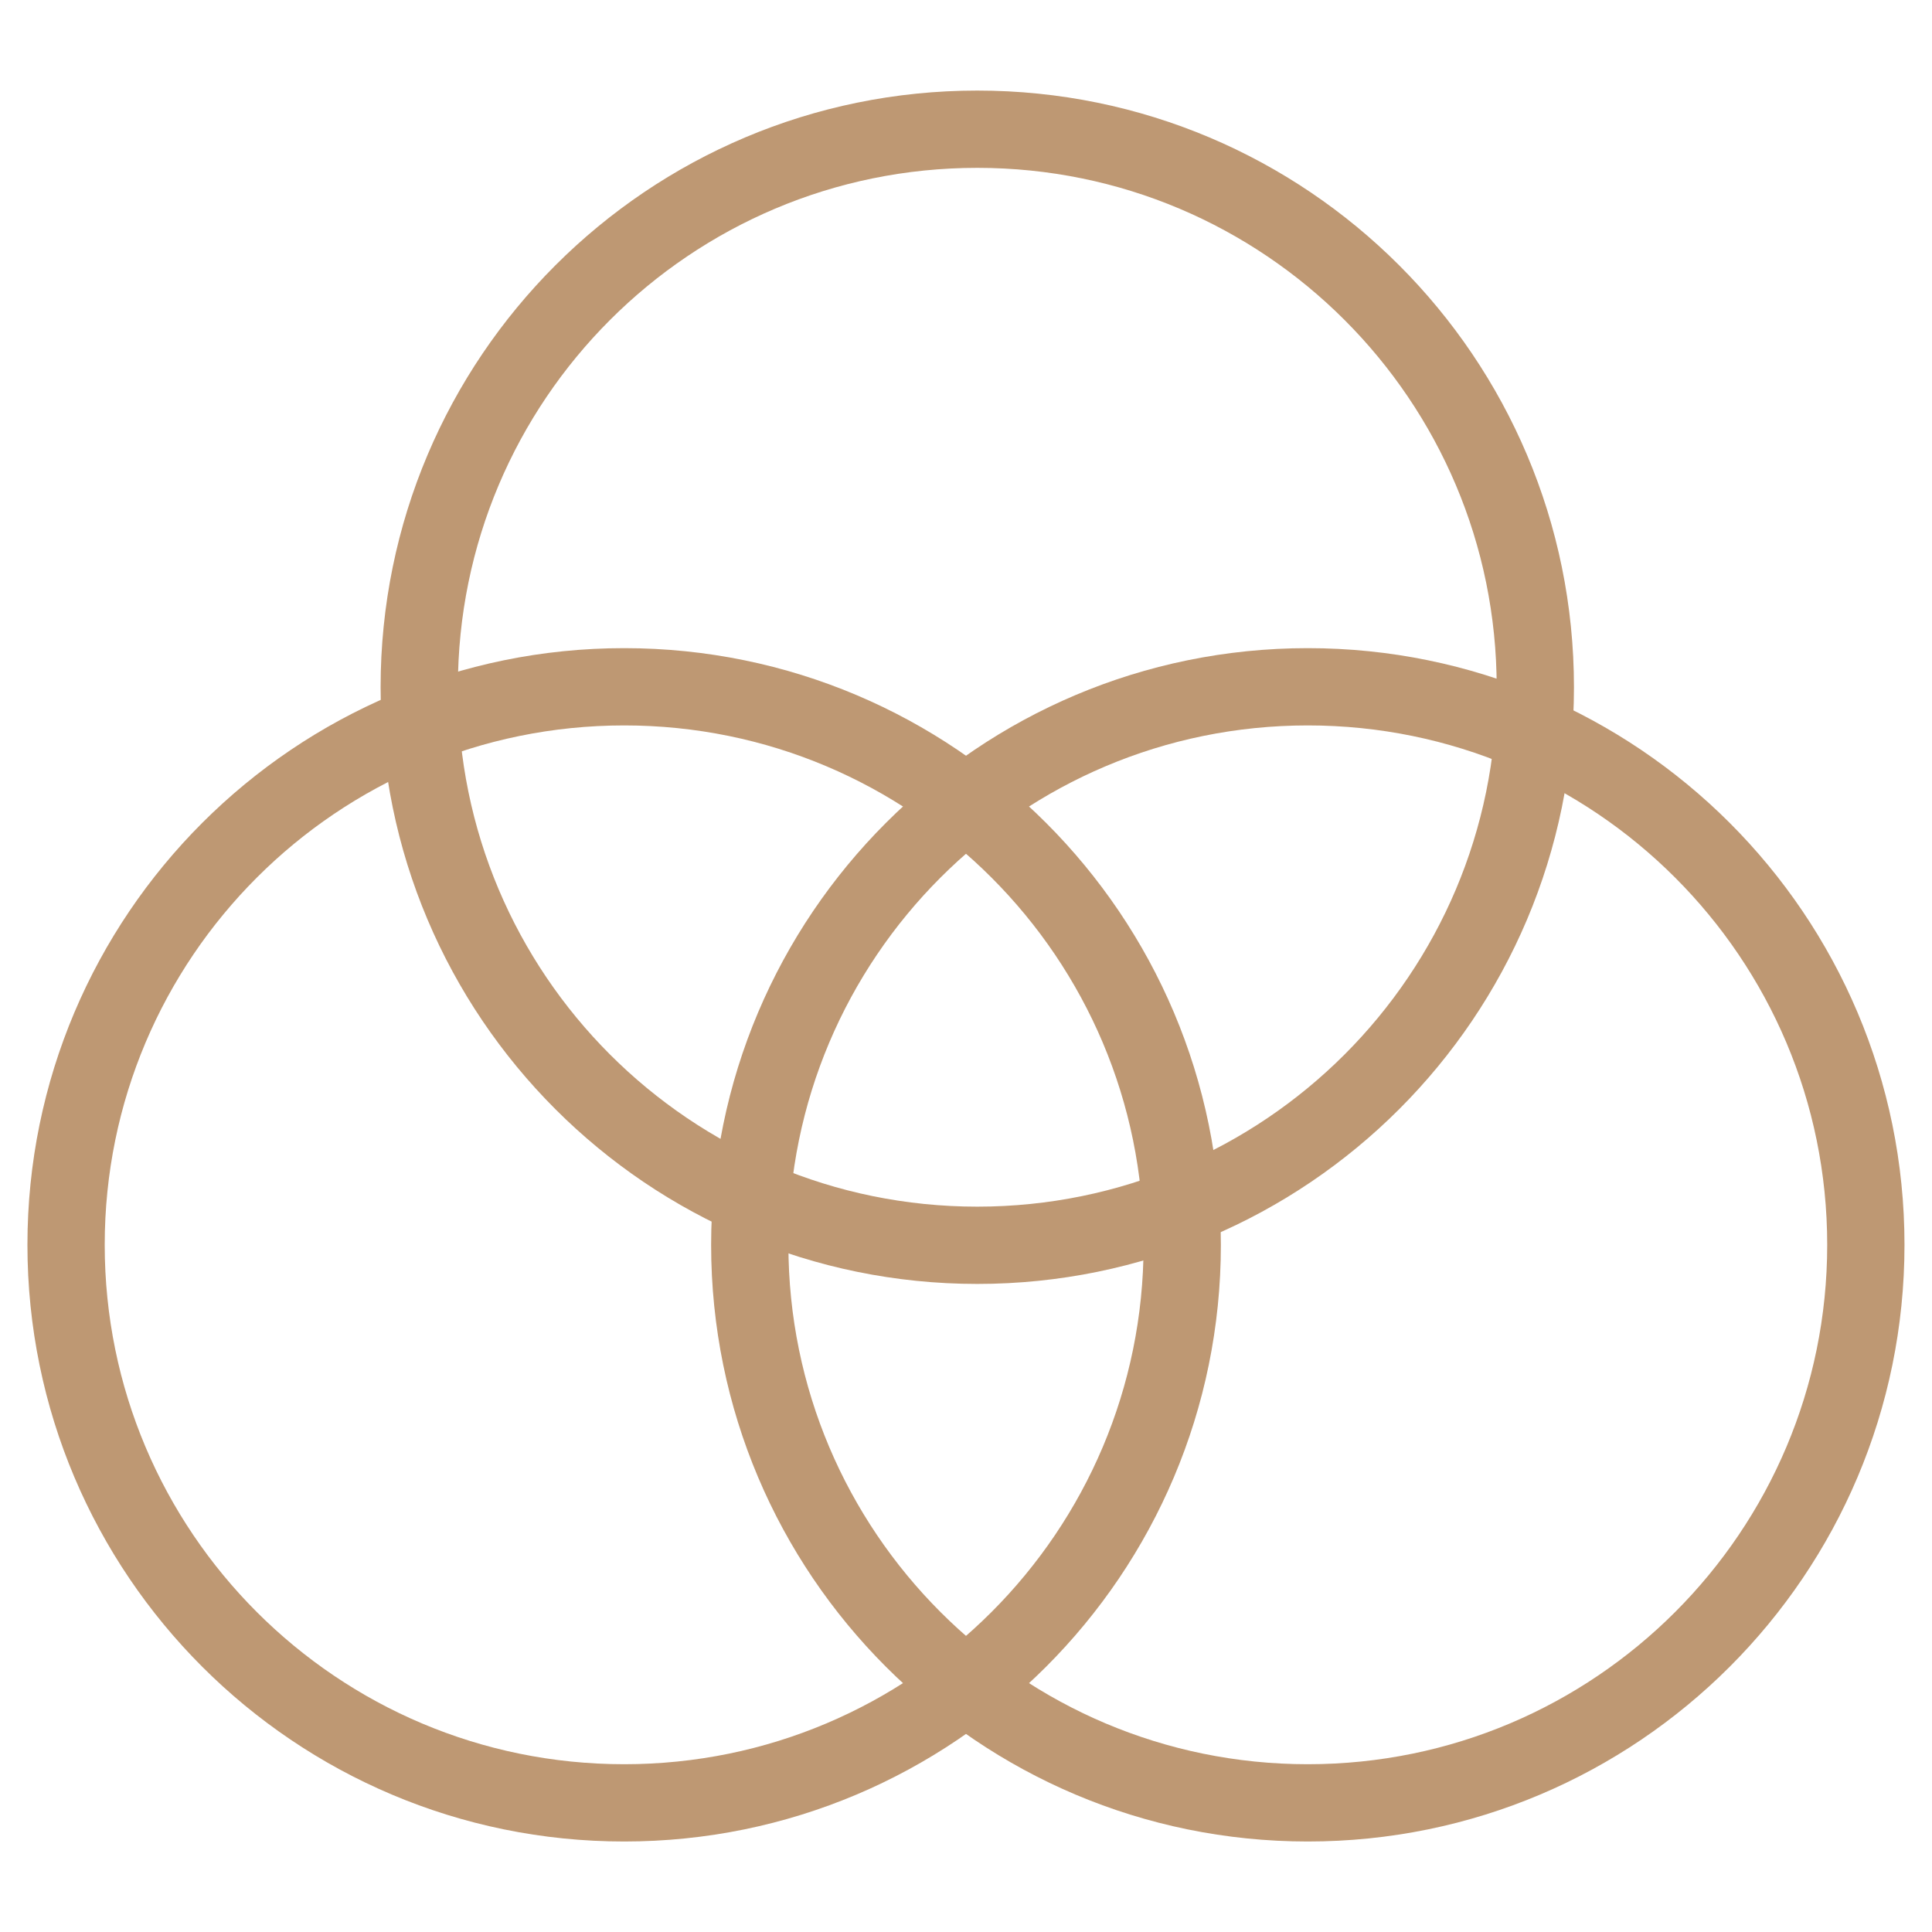
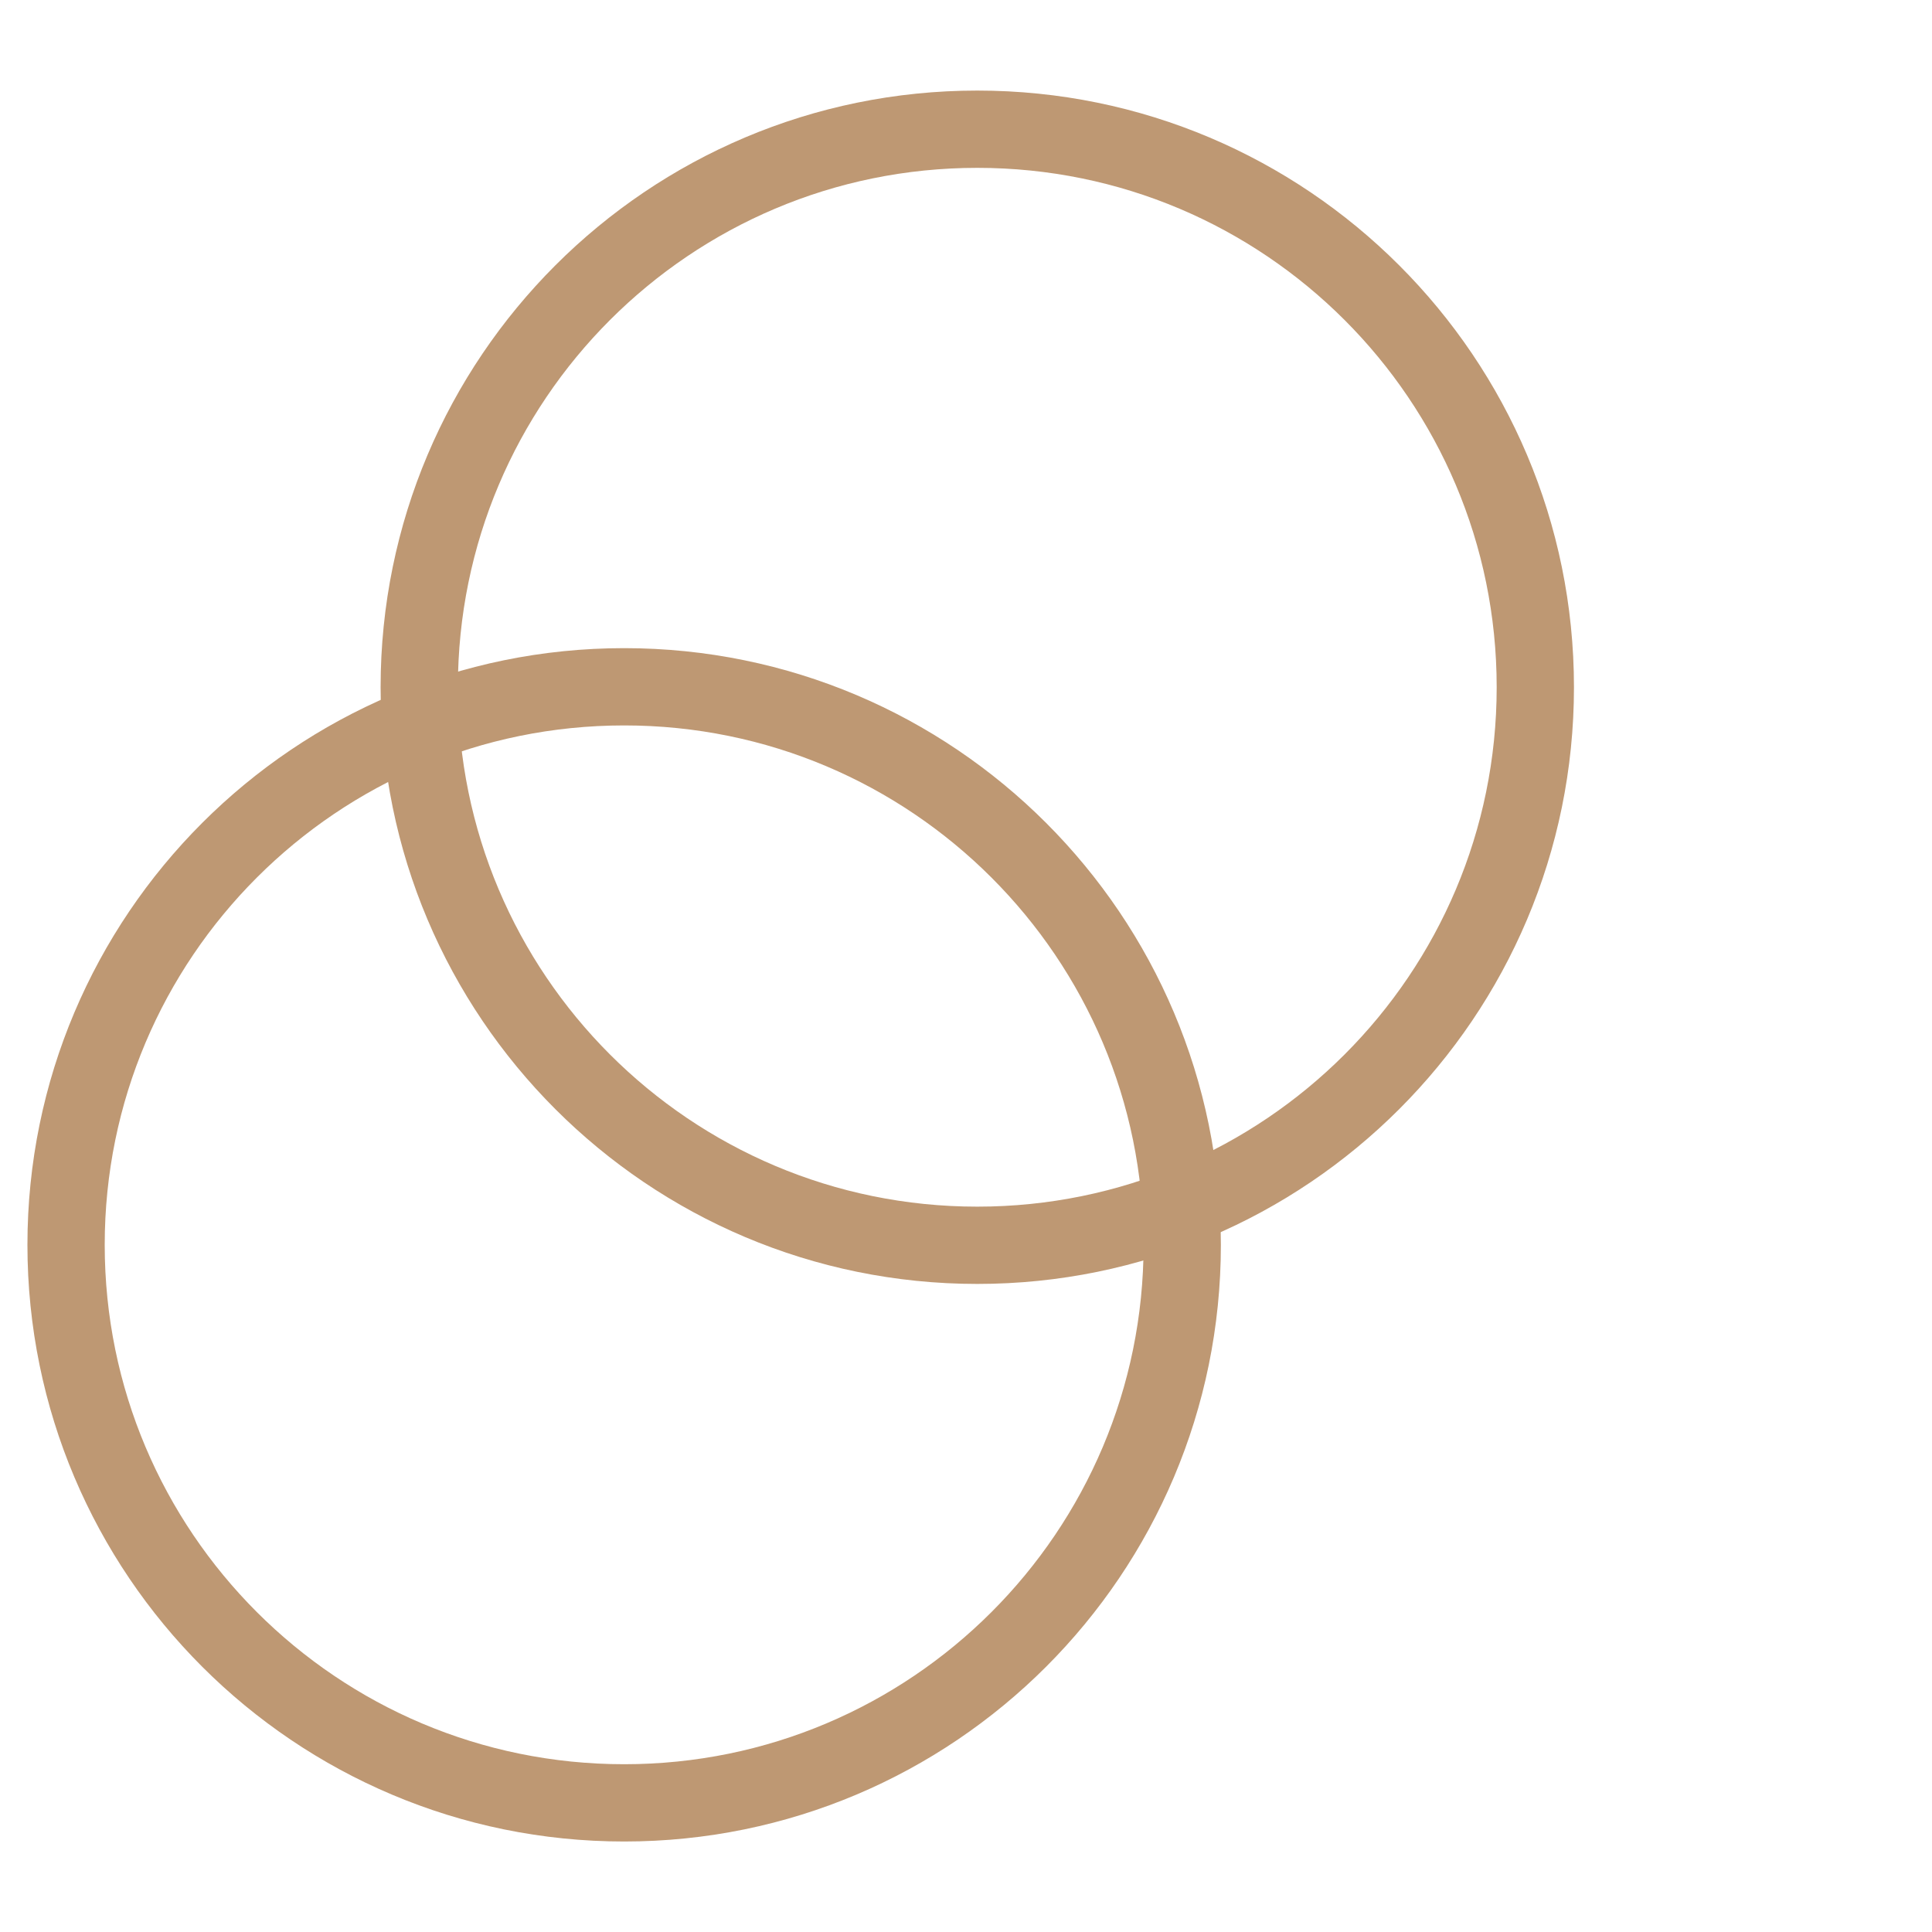
<svg xmlns="http://www.w3.org/2000/svg" width="25" height="25" viewBox="0 0 25 25" fill="none">
  <path d="M8.077 23.329C12.065 23.329 15.298 20.096 15.298 16.108C15.298 12.12 12.065 8.887 8.077 8.887C4.088 8.887 0.855 12.12 0.855 16.108C0.855 20.096 4.088 23.329 8.077 23.329Z" stroke="#BE9873" stroke-linecap="round" stroke-linejoin="round" />
-   <path d="M16.923 23.329C20.911 23.329 24.144 20.096 24.144 16.108C24.144 12.12 20.911 8.887 16.923 8.887C12.935 8.887 9.702 12.12 9.702 16.108C9.702 20.096 12.935 23.329 16.923 23.329Z" stroke="#BE9873" stroke-linecap="round" stroke-linejoin="round" />
  <path d="M12.646 16.114C16.634 16.114 19.867 12.881 19.867 8.893C19.867 4.905 16.634 1.672 12.646 1.672C8.658 1.672 5.425 4.905 5.425 8.893C5.425 12.881 8.658 16.114 12.646 16.114Z" stroke="#BE9873" stroke-linecap="round" stroke-linejoin="round" />
</svg>